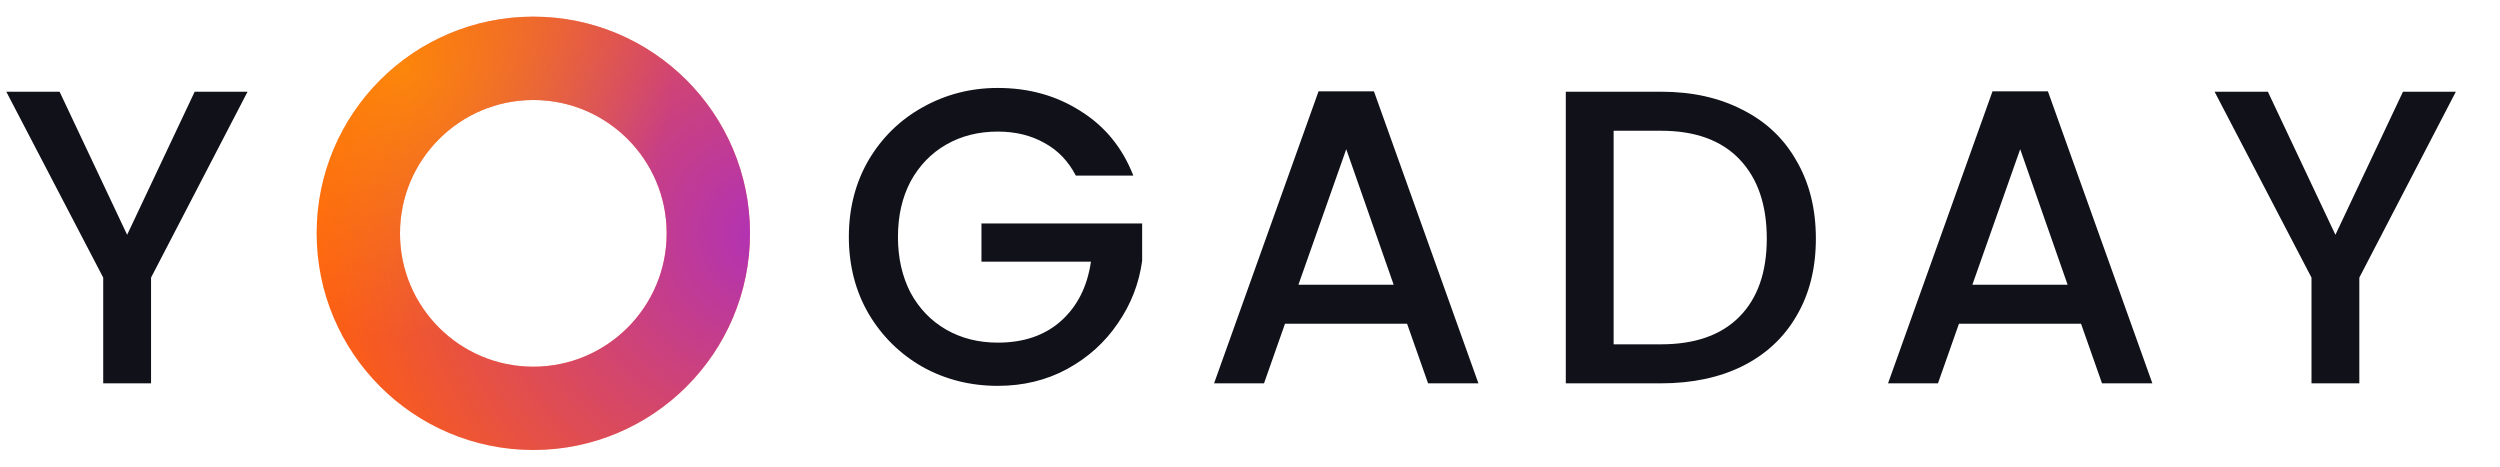
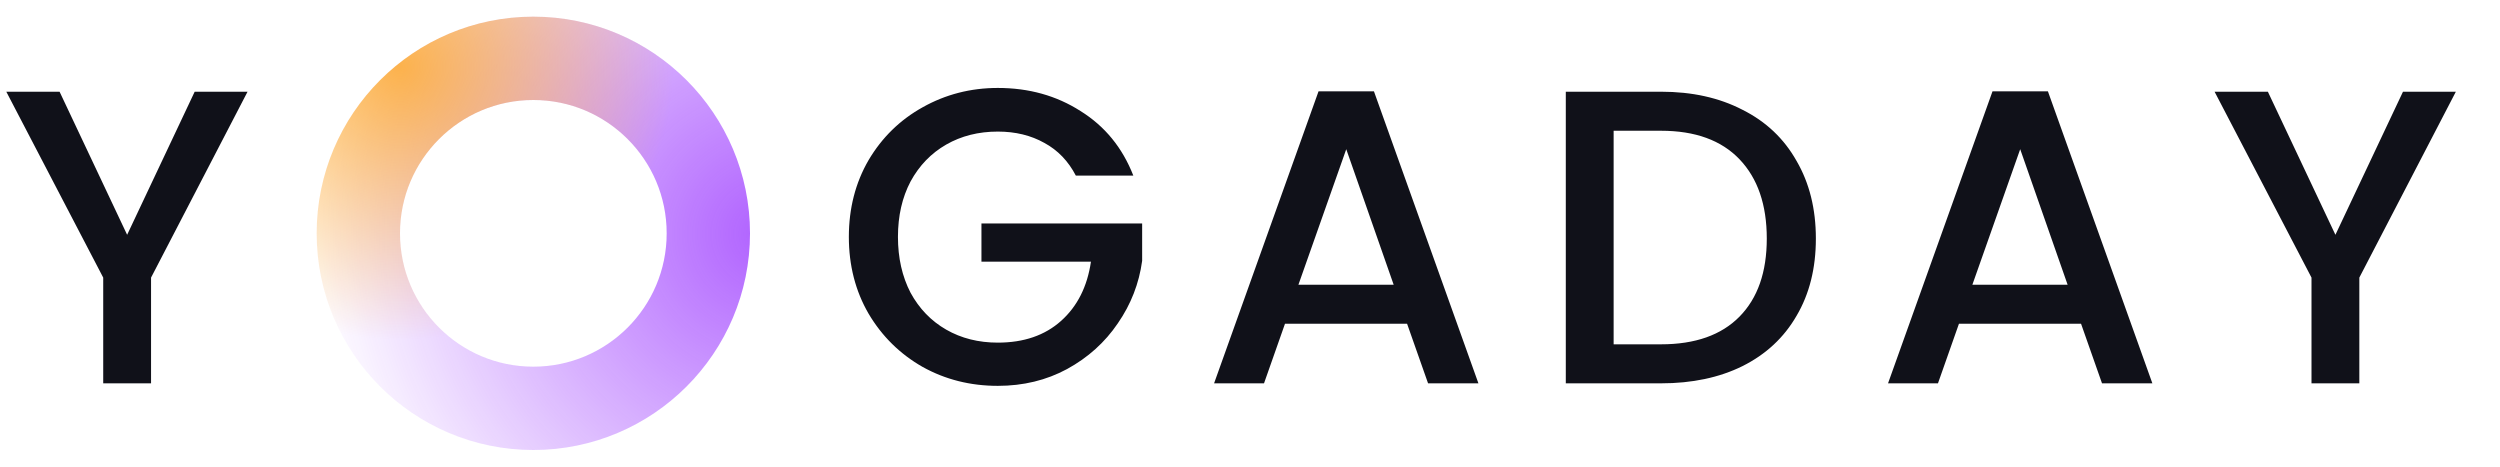
<svg xmlns="http://www.w3.org/2000/svg" width="150" height="28" viewBox="0 0 150 28" fill="none">
  <path d="M14.853 5.503L9.063 16.656V23H6.193V16.656L0.378 5.503H3.575L7.628 14.088L11.681 5.503H14.853Z" fill="#101119" />
  <path d="M64.551 10.538C64.098 9.666 63.469 9.011 62.663 8.575C61.857 8.122 60.926 7.895 59.869 7.895C58.711 7.895 57.678 8.155 56.772 8.675C55.866 9.196 55.153 9.934 54.632 10.891C54.129 11.848 53.877 12.955 53.877 14.214C53.877 15.473 54.129 16.589 54.632 17.562C55.153 18.519 55.866 19.257 56.772 19.778C57.678 20.298 58.711 20.558 59.869 20.558C61.429 20.558 62.697 20.122 63.67 19.249C64.644 18.376 65.239 17.193 65.457 15.699H58.887V13.408H68.529V15.649C68.344 17.008 67.858 18.259 67.069 19.4C66.297 20.541 65.281 21.456 64.022 22.144C62.781 22.815 61.396 23.151 59.869 23.151C58.224 23.151 56.722 22.773 55.362 22.018C54.003 21.246 52.92 20.18 52.115 18.821C51.326 17.462 50.931 15.926 50.931 14.214C50.931 12.502 51.326 10.966 52.115 9.607C52.92 8.247 54.003 7.19 55.362 6.435C56.739 5.663 58.241 5.277 59.869 5.277C61.732 5.277 63.385 5.738 64.828 6.661C66.288 7.568 67.346 8.86 68 10.538H64.551ZM84.425 19.425H77.099L75.841 23H72.845L79.113 5.478H82.436L88.705 23H85.684L84.425 19.425ZM83.62 17.084L80.775 8.952L77.905 17.084H83.62ZM99.663 5.503C101.526 5.503 103.154 5.864 104.547 6.586C105.957 7.291 107.039 8.315 107.794 9.657C108.566 10.983 108.952 12.536 108.952 14.315C108.952 16.094 108.566 17.638 107.794 18.947C107.039 20.256 105.957 21.263 104.547 21.968C103.154 22.656 101.526 23 99.663 23H93.948V5.503H99.663ZM99.663 20.659C101.71 20.659 103.28 20.105 104.371 18.997C105.461 17.89 106.007 16.329 106.007 14.315C106.007 12.284 105.461 10.698 104.371 9.557C103.28 8.415 101.71 7.845 99.663 7.845H96.818V20.659H99.663ZM124.863 19.425H117.537L116.278 23H113.282L119.551 5.478H122.874L129.142 23H126.121L124.863 19.425ZM124.057 17.084L121.212 8.952L118.342 17.084H124.057ZM147.351 5.503L141.56 16.656V23H138.69V16.656L132.875 5.503H136.072L140.125 14.088L144.179 5.503H147.351Z" fill="#101119" />
-   <circle cx="32" cy="14" r="10.5" stroke="#FF5F0F" stroke-width="5" />
  <circle cx="32" cy="14" r="10.5" stroke="url(#paint0_radial_35_18977)" stroke-opacity="0.7" stroke-width="5" />
  <circle cx="32" cy="14" r="10.5" stroke="url(#paint1_radial_35_18977)" stroke-opacity="0.7" stroke-width="5" />
  <defs>
    <radialGradient id="paint0_radial_35_18977" cx="0" cy="0" r="1" gradientUnits="userSpaceOnUse" gradientTransform="translate(46 14) rotate(-178.958) scale(27.505)">
      <stop stop-color="#8E1EFF" />
      <stop offset="1" stop-color="#8E1EFF" stop-opacity="0" />
    </radialGradient>
    <radialGradient id="paint1_radial_35_18977" cx="0" cy="0" r="1" gradientUnits="userSpaceOnUse" gradientTransform="translate(24 4) rotate(52.431) scale(16.401)">
      <stop stop-color="#FF9900" />
      <stop offset="1" stop-color="#FF9900" stop-opacity="0" />
    </radialGradient>
  </defs>
</svg>